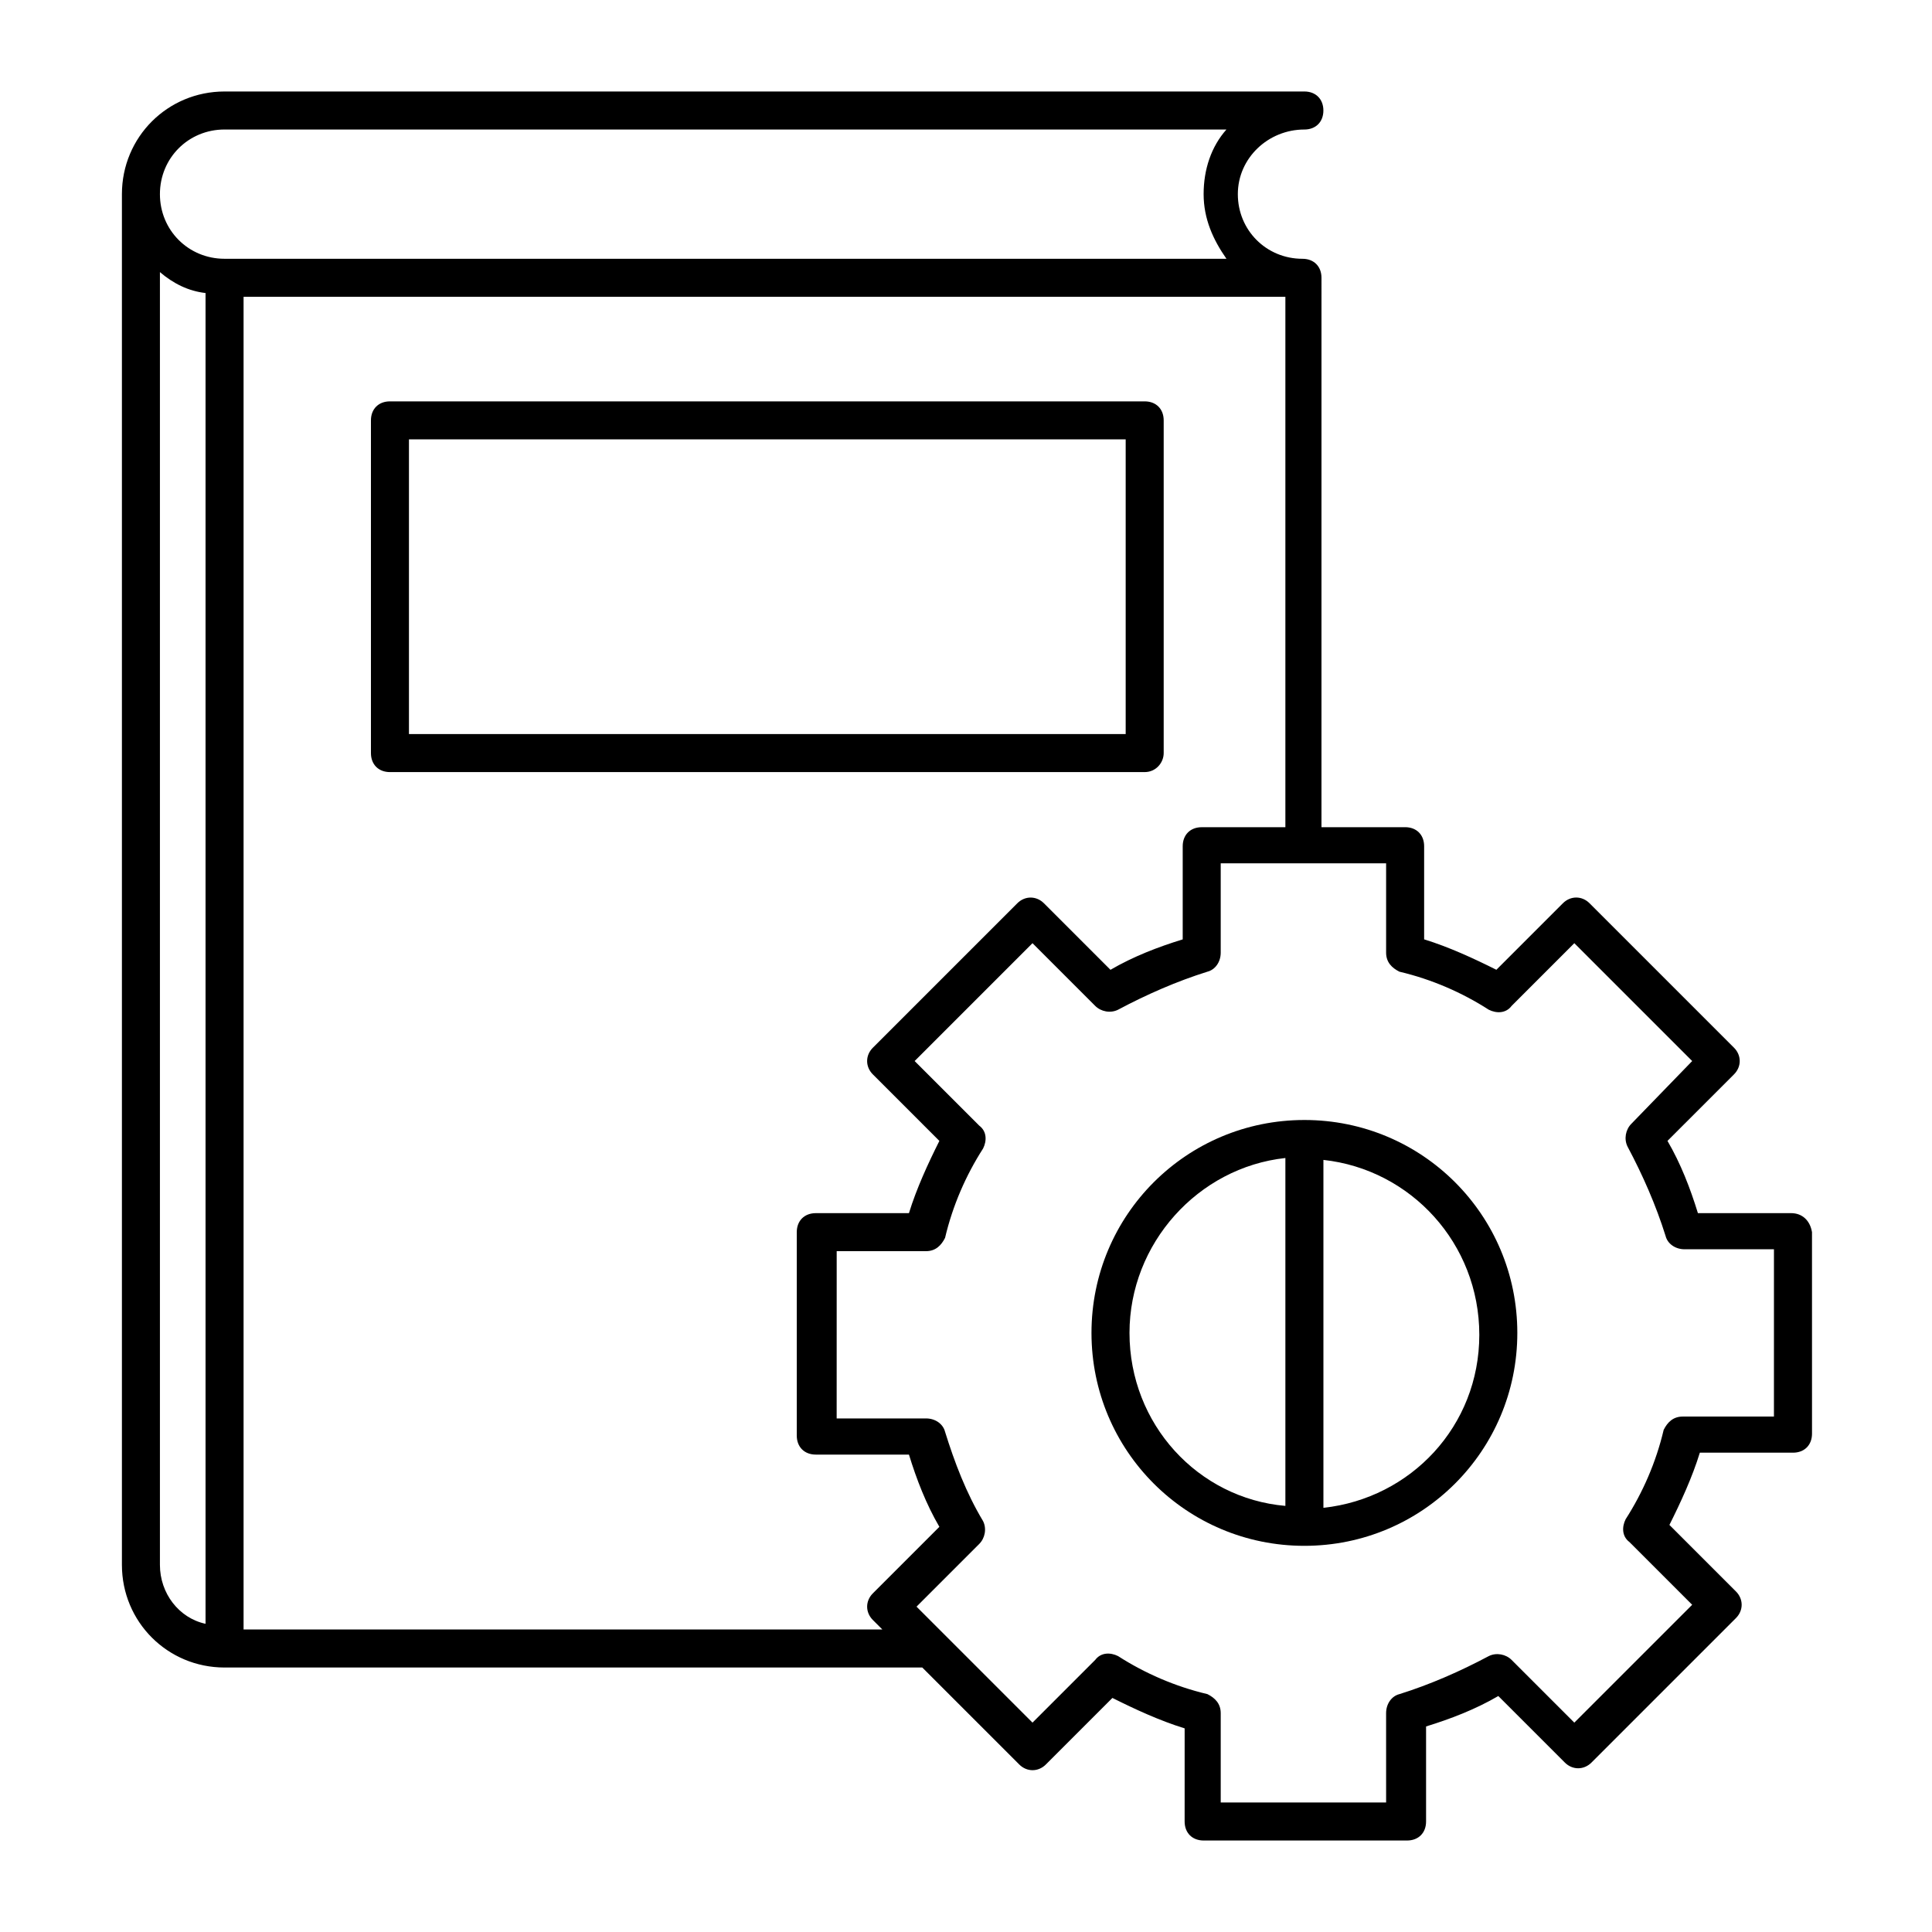
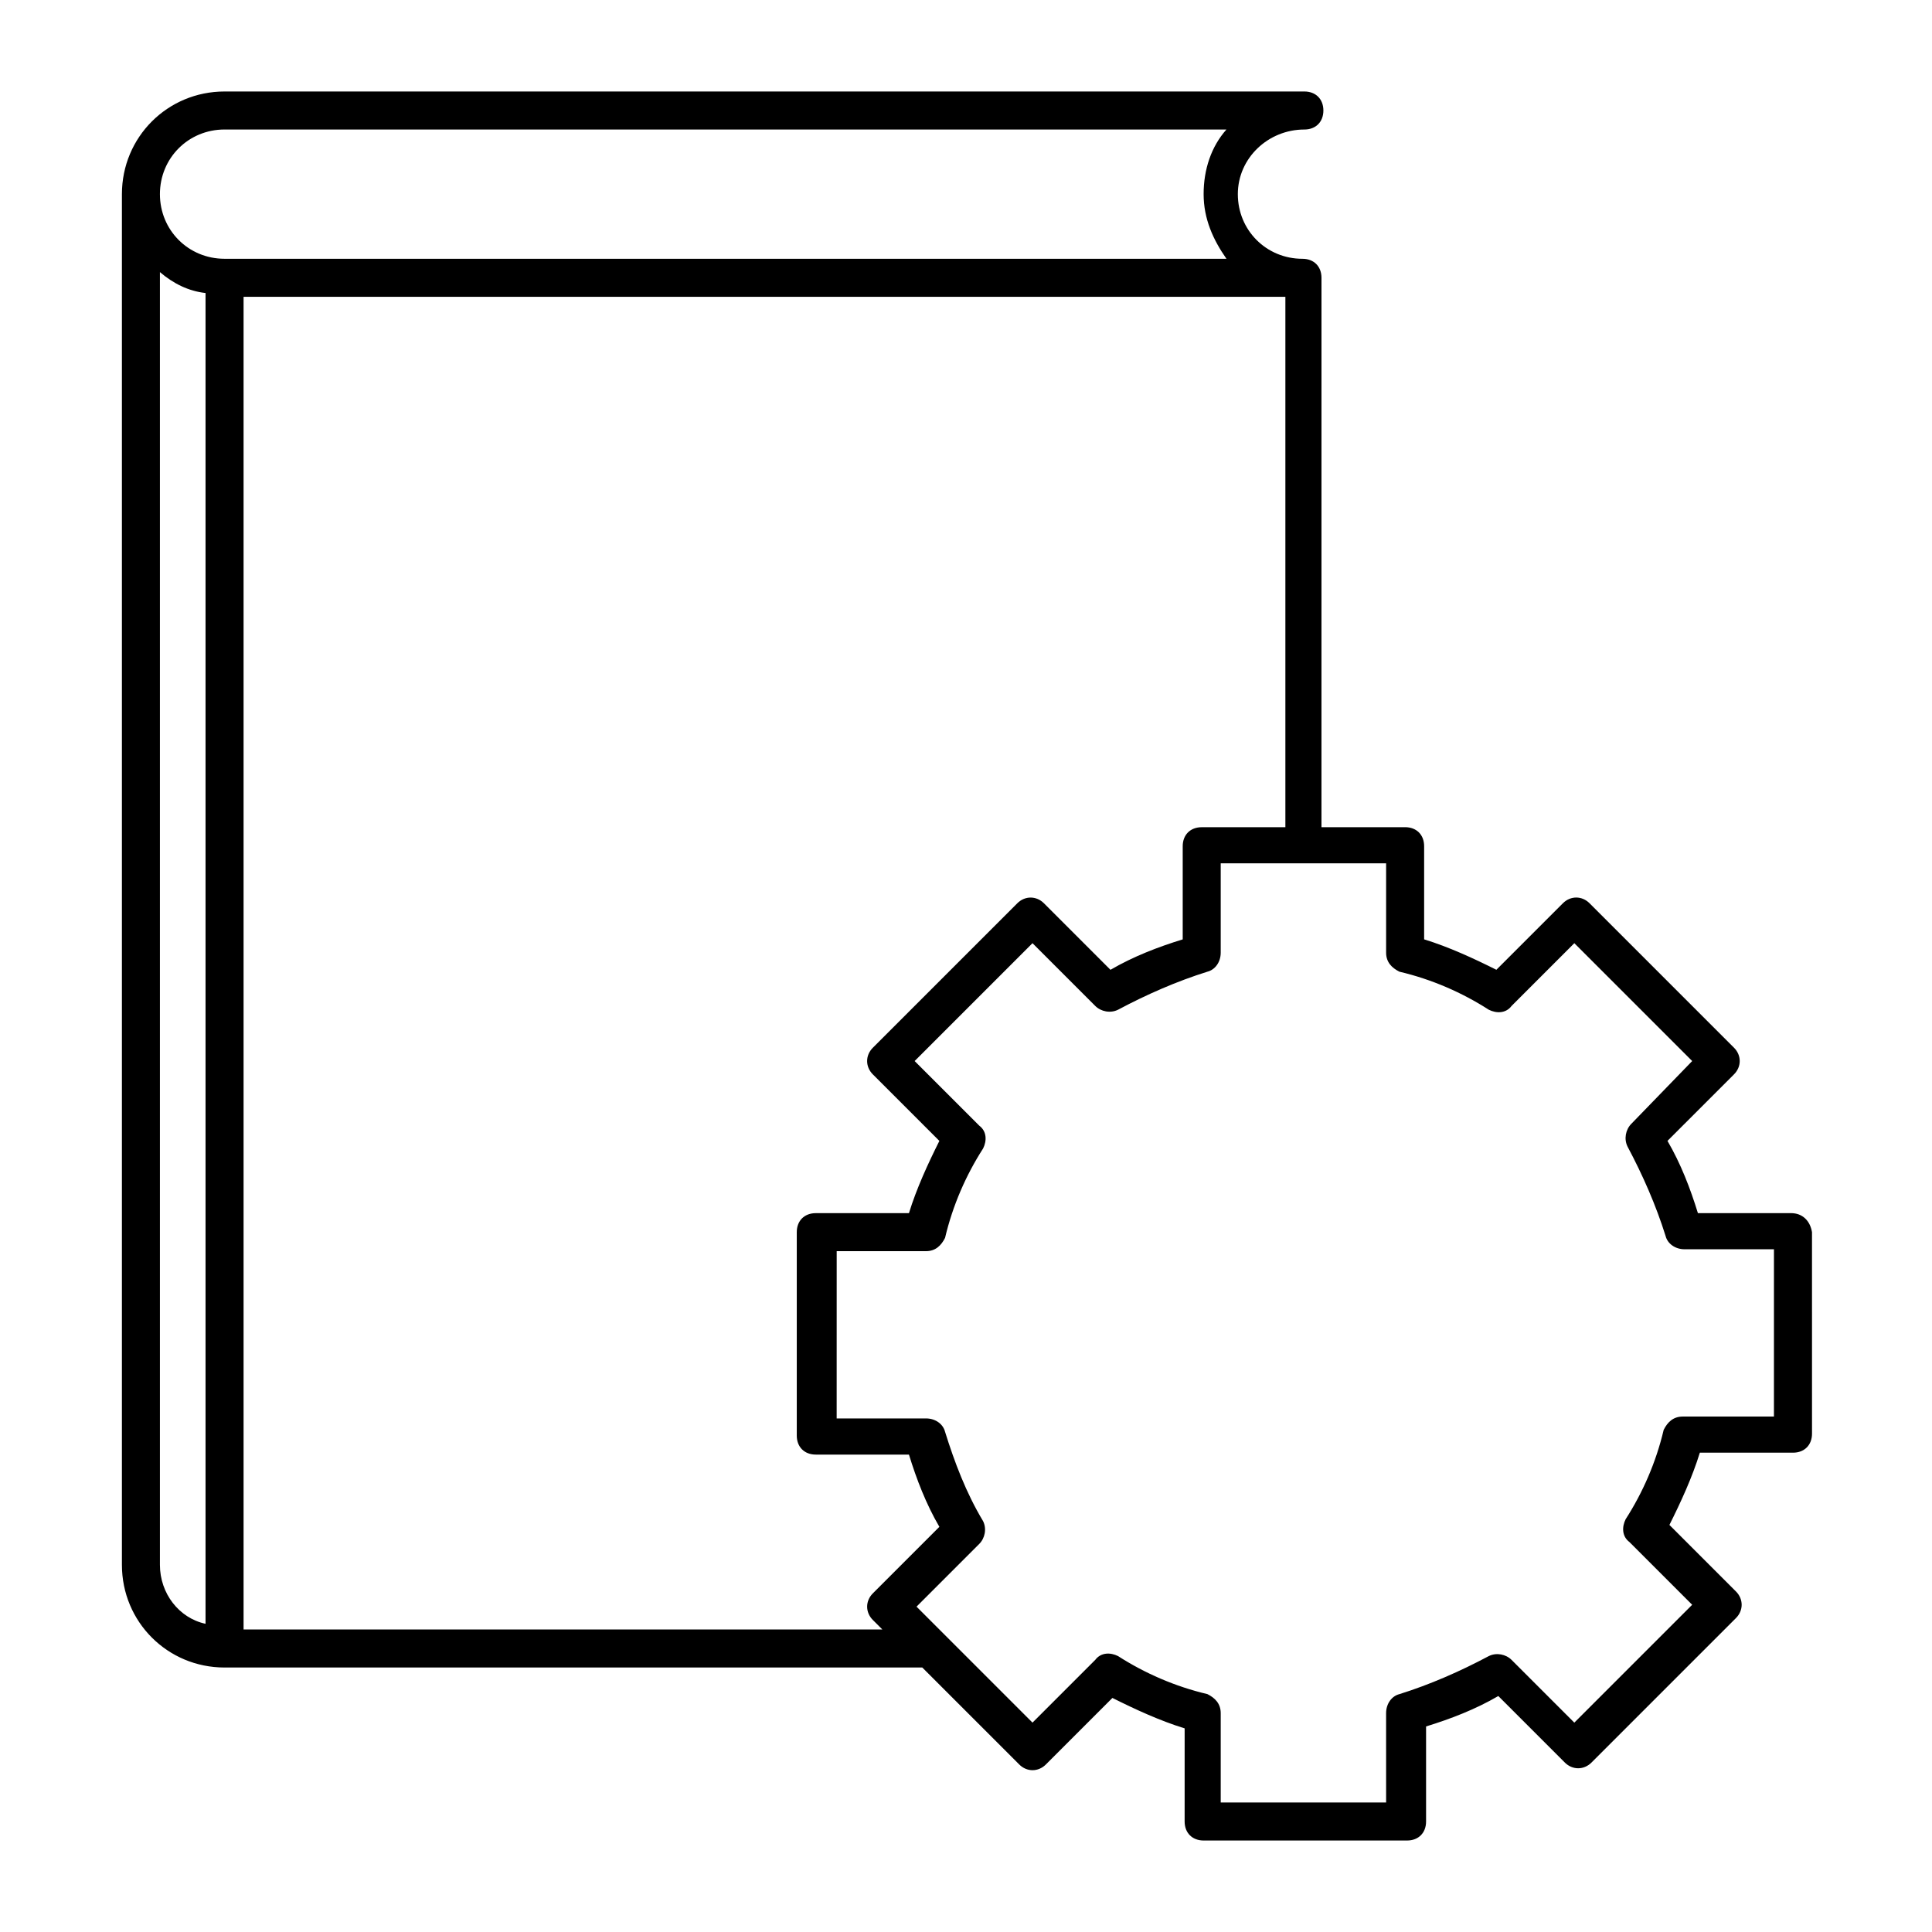
<svg xmlns="http://www.w3.org/2000/svg" fill="#000000" width="800px" height="800px" version="1.1" viewBox="144 144 512 512">
  <g>
    <path d="m618.65 465.49h-24.688c-2.016-6.551-4.535-13.098-8.062-19.145l17.633-17.633c2.016-2.016 2.016-5.039 0-7.055l-38.289-38.289c-2.016-2.016-5.039-2.016-7.055 0l-17.633 17.633c-6.047-3.023-12.594-6.047-19.145-8.062v-24.688c0-3.023-2.016-5.039-5.039-5.039h-22.168l0.004-145.59c0-3.023-2.016-5.039-5.039-5.039-9.574 0-17.129-7.559-17.129-17.129 0-9.574 8.062-17.129 17.633-17.129 3.023 0 5.039-2.016 5.039-5.039 0-3.023-2.016-5.039-5.039-5.039h-286.16c-15.113 0-27.203 12.09-27.203 27.207v363.25c0 15.113 12.09 27.207 27.207 27.207h184.9l25.695 25.695c2.016 2.016 5.039 2.016 7.055 0l17.633-17.633c6.047 3.023 12.594 6.047 19.145 8.062l-0.004 24.68c0 3.023 2.016 5.039 5.039 5.039h53.906c3.023 0 5.039-2.016 5.039-5.039v-25.188c6.551-2.016 13.098-4.535 19.145-8.062l17.633 17.633c2.016 2.016 5.039 2.016 7.055 0l38.289-38.289c2.016-2.016 2.016-5.039 0-7.055l-17.633-17.633c3.023-6.047 6.047-12.594 8.062-19.145h24.688c3.023 0 5.039-2.016 5.039-5.039l-0.004-53.402c-0.504-3.023-2.519-5.039-5.543-5.039zm-415.14-287.17h265.51c-4.031 4.535-6.047 10.578-6.047 17.129s2.519 12.09 6.047 17.129h-265.51c-9.574 0-17.129-7.559-17.129-17.129 0-9.574 7.559-17.129 17.129-17.129zm-17.129 380.38v-342.59c3.527 3.023 7.559 5.039 12.09 5.543v352.67c-7.051-1.516-12.09-8.066-12.09-15.621zm22.168 17.129v-353.17h276.09v140.56h-22.168c-3.023 0-5.039 2.016-5.039 5.039v24.688c-6.551 2.016-13.098 4.535-19.145 8.062l-17.633-17.633c-2.016-2.016-5.039-2.016-7.055 0l-38.289 38.289c-2.016 2.016-2.016 5.039 0 7.055l17.633 17.633c-3.023 6.047-6.047 12.594-8.062 19.145h-24.688c-3.023 0-5.039 2.016-5.039 5.039v53.906c0 3.023 2.016 5.039 5.039 5.039h24.688c2.016 6.551 4.535 13.098 8.062 19.145l-17.629 17.629c-2.016 2.016-2.016 5.039 0 7.055l2.519 2.519zm405.06-56.426h-23.68c-2.519 0-4.031 1.512-5.039 3.527-2.016 8.566-5.543 16.625-10.078 23.68-1.008 2.016-1.008 4.535 1.008 6.047l16.625 16.625-31.234 31.234-16.625-16.625c-1.512-1.512-4.031-2.016-6.047-1.008-7.559 4.031-15.617 7.559-23.68 10.078-2.016 0.504-3.527 2.519-3.527 5.039l0.004 23.676h-43.832v-23.68c0-2.519-1.512-4.031-3.527-5.039-8.566-2.016-16.625-5.543-23.68-10.078-2.016-1.008-4.535-1.008-6.047 1.008l-16.625 16.625-30.734-30.734 16.625-16.625c1.512-1.512 2.016-4.031 1.008-6.047-4.535-7.559-7.559-15.617-10.078-23.68-0.504-2.016-2.519-3.527-5.039-3.527h-23.68l0.008-44.328h23.68c2.519 0 4.031-1.512 5.039-3.527 2.016-8.566 5.543-16.625 10.078-23.68 1.008-2.016 1.008-4.535-1.008-6.047l-17.133-17.129 31.234-31.234 16.625 16.625c1.512 1.512 4.031 2.016 6.047 1.008 7.559-4.031 15.617-7.559 23.68-10.078 2.016-0.504 3.527-2.519 3.527-5.039v-23.68h43.832v23.68c0 2.519 1.512 4.031 3.527 5.039 8.566 2.016 16.625 5.543 23.68 10.078 2.016 1.008 4.535 1.008 6.047-1.008l16.625-16.625 31.234 31.234-16.121 16.629c-1.512 1.512-2.016 4.031-1.008 6.047 4.031 7.559 7.559 15.617 10.078 23.68 0.504 2.016 2.519 3.527 5.039 3.527h23.68l-0.004 44.332z" />
-     <path d="m489.68 440.81c-31.234 0-56.426 25.191-56.426 56.426s25.191 56.426 56.426 56.426 56.426-25.191 56.426-56.426c0-31.238-25.188-56.426-56.426-56.426zm-46.352 56.426c0-23.68 18.137-43.832 41.312-46.352v92.195c-23.172-2.012-41.312-21.66-41.312-45.844zm51.391 46.352v-92.199c23.176 2.519 41.312 22.168 41.312 46.352 0 24.184-18.137 43.328-41.312 45.848z" />
-     <path d="m452.39 343.57v-88.164c0-3.023-2.016-5.039-5.039-5.039h-200.01c-3.023 0-5.039 2.016-5.039 5.039v88.168c0 3.023 2.016 5.039 5.039 5.039h200.01c3.023-0.004 5.039-2.523 5.039-5.043zm-10.074-5.035h-189.94v-78.094h189.94z" />
  </g>
</svg>